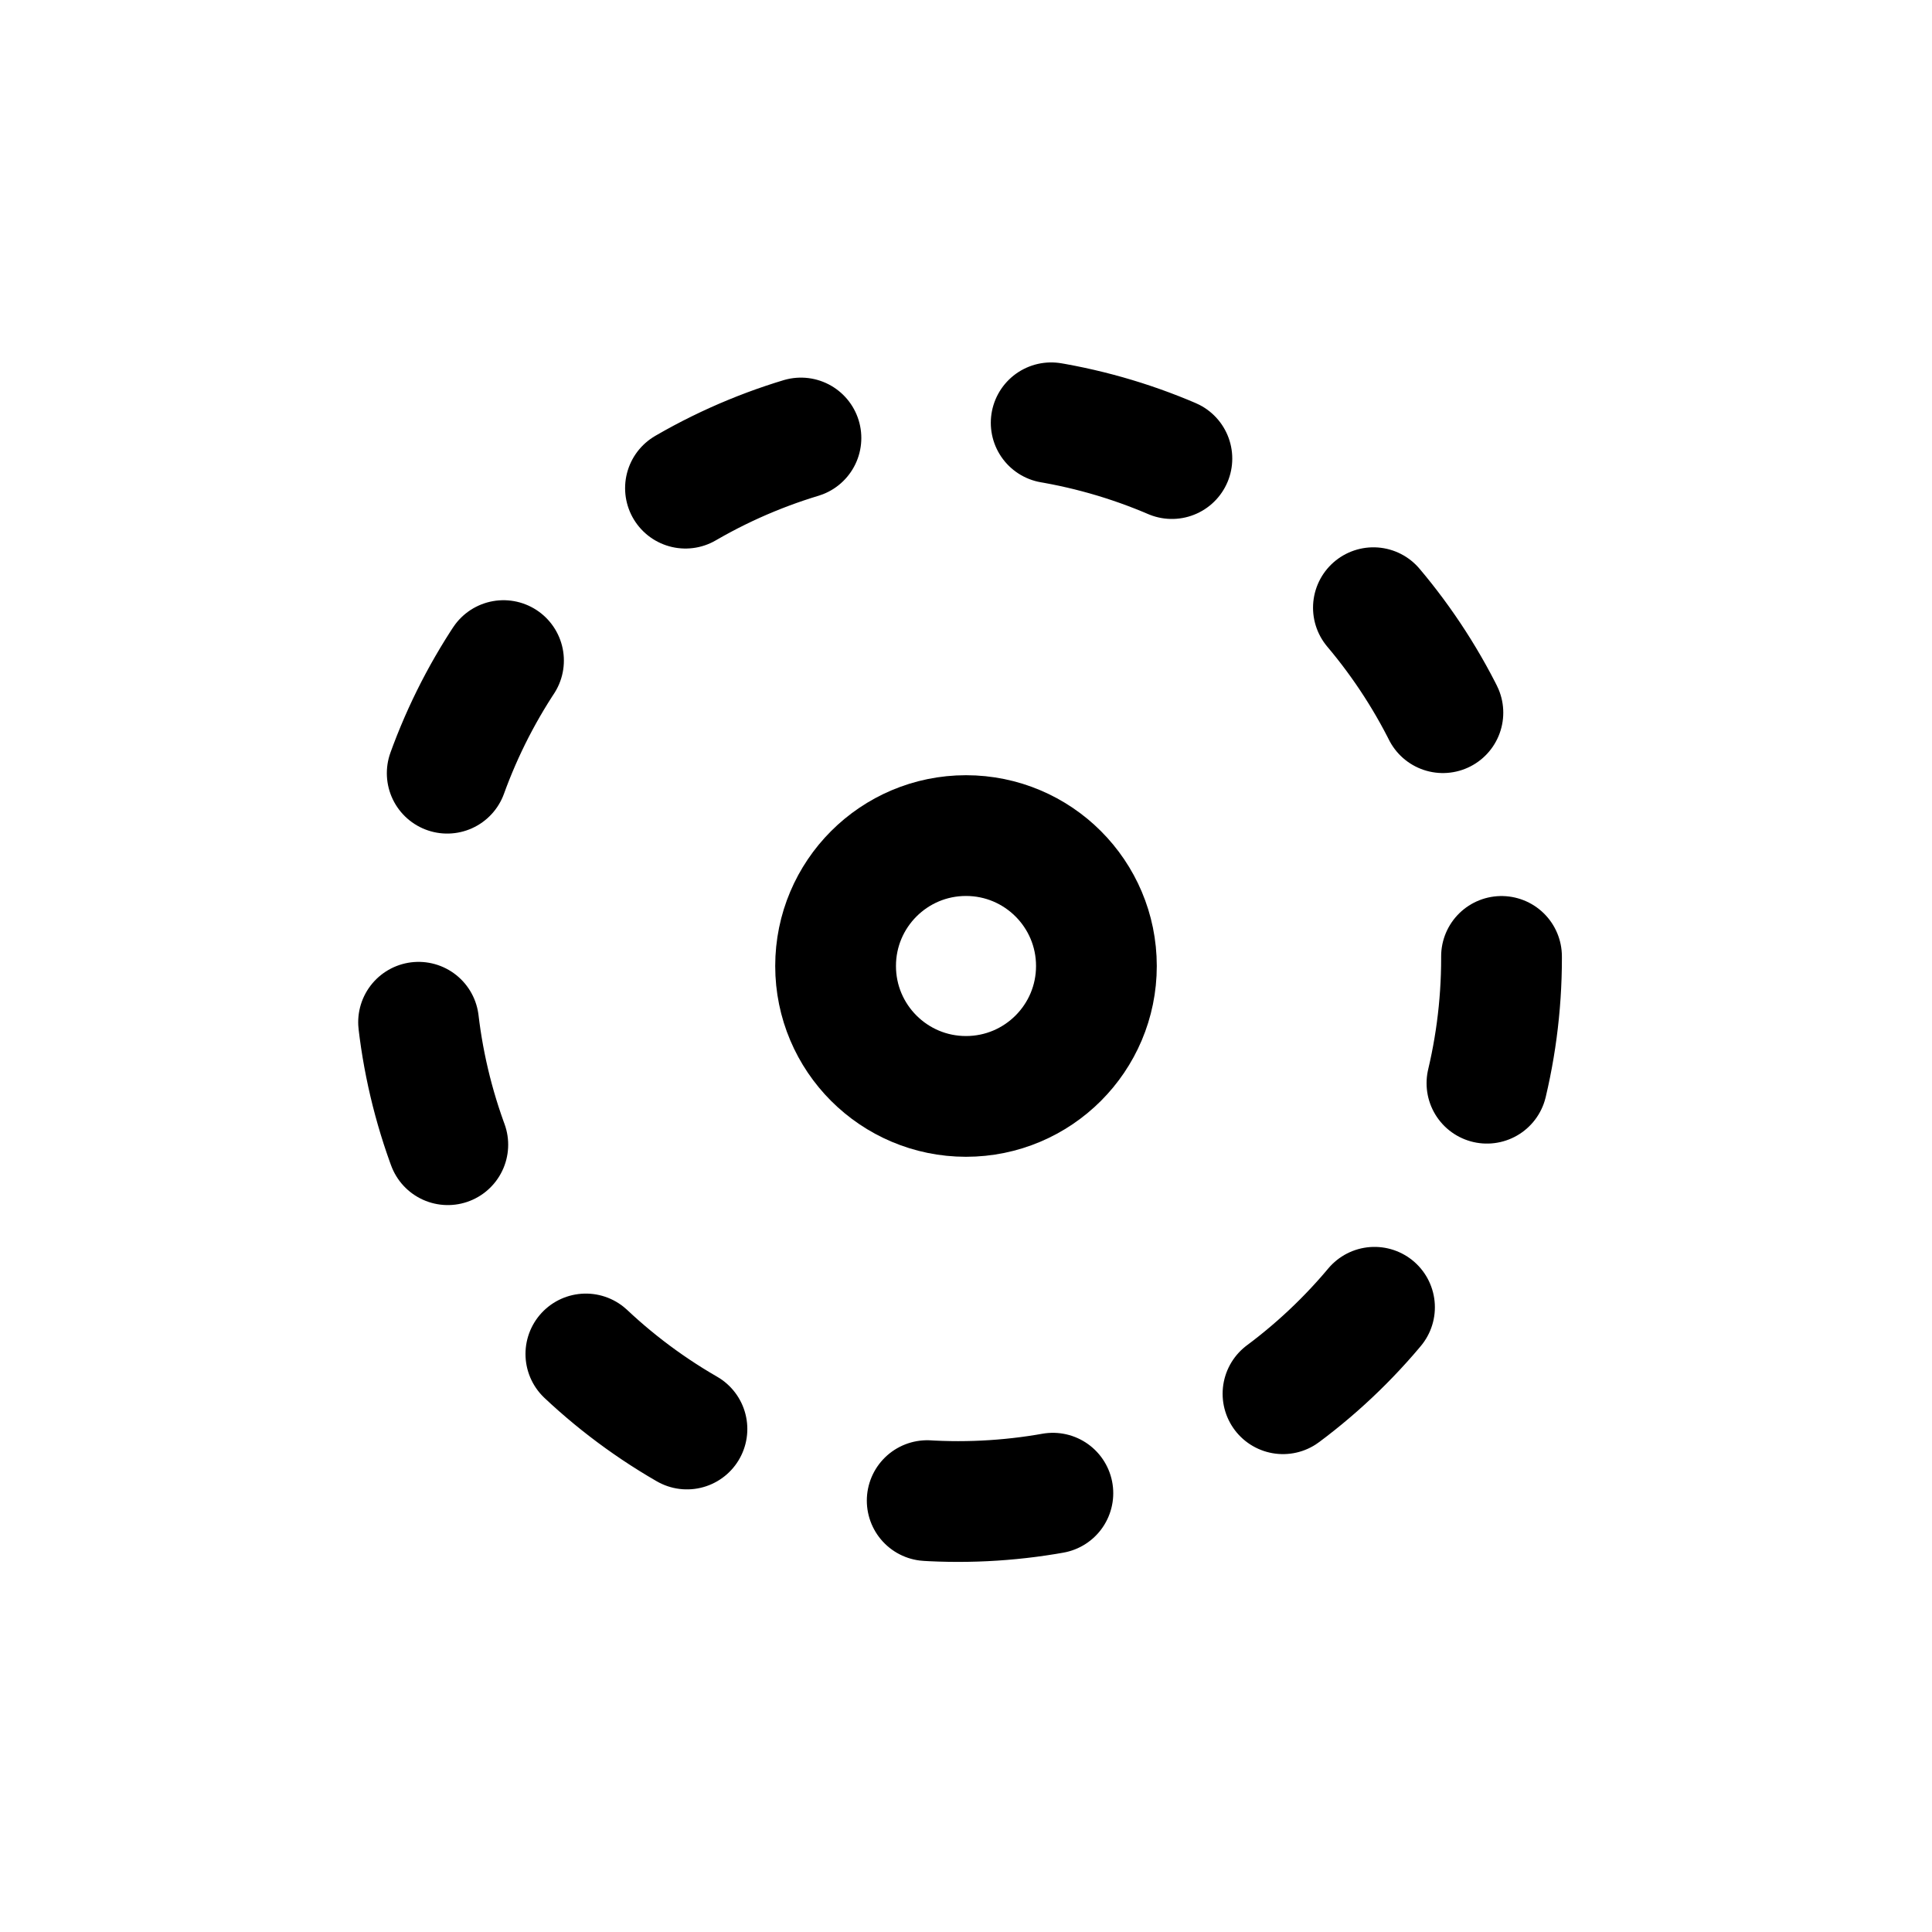
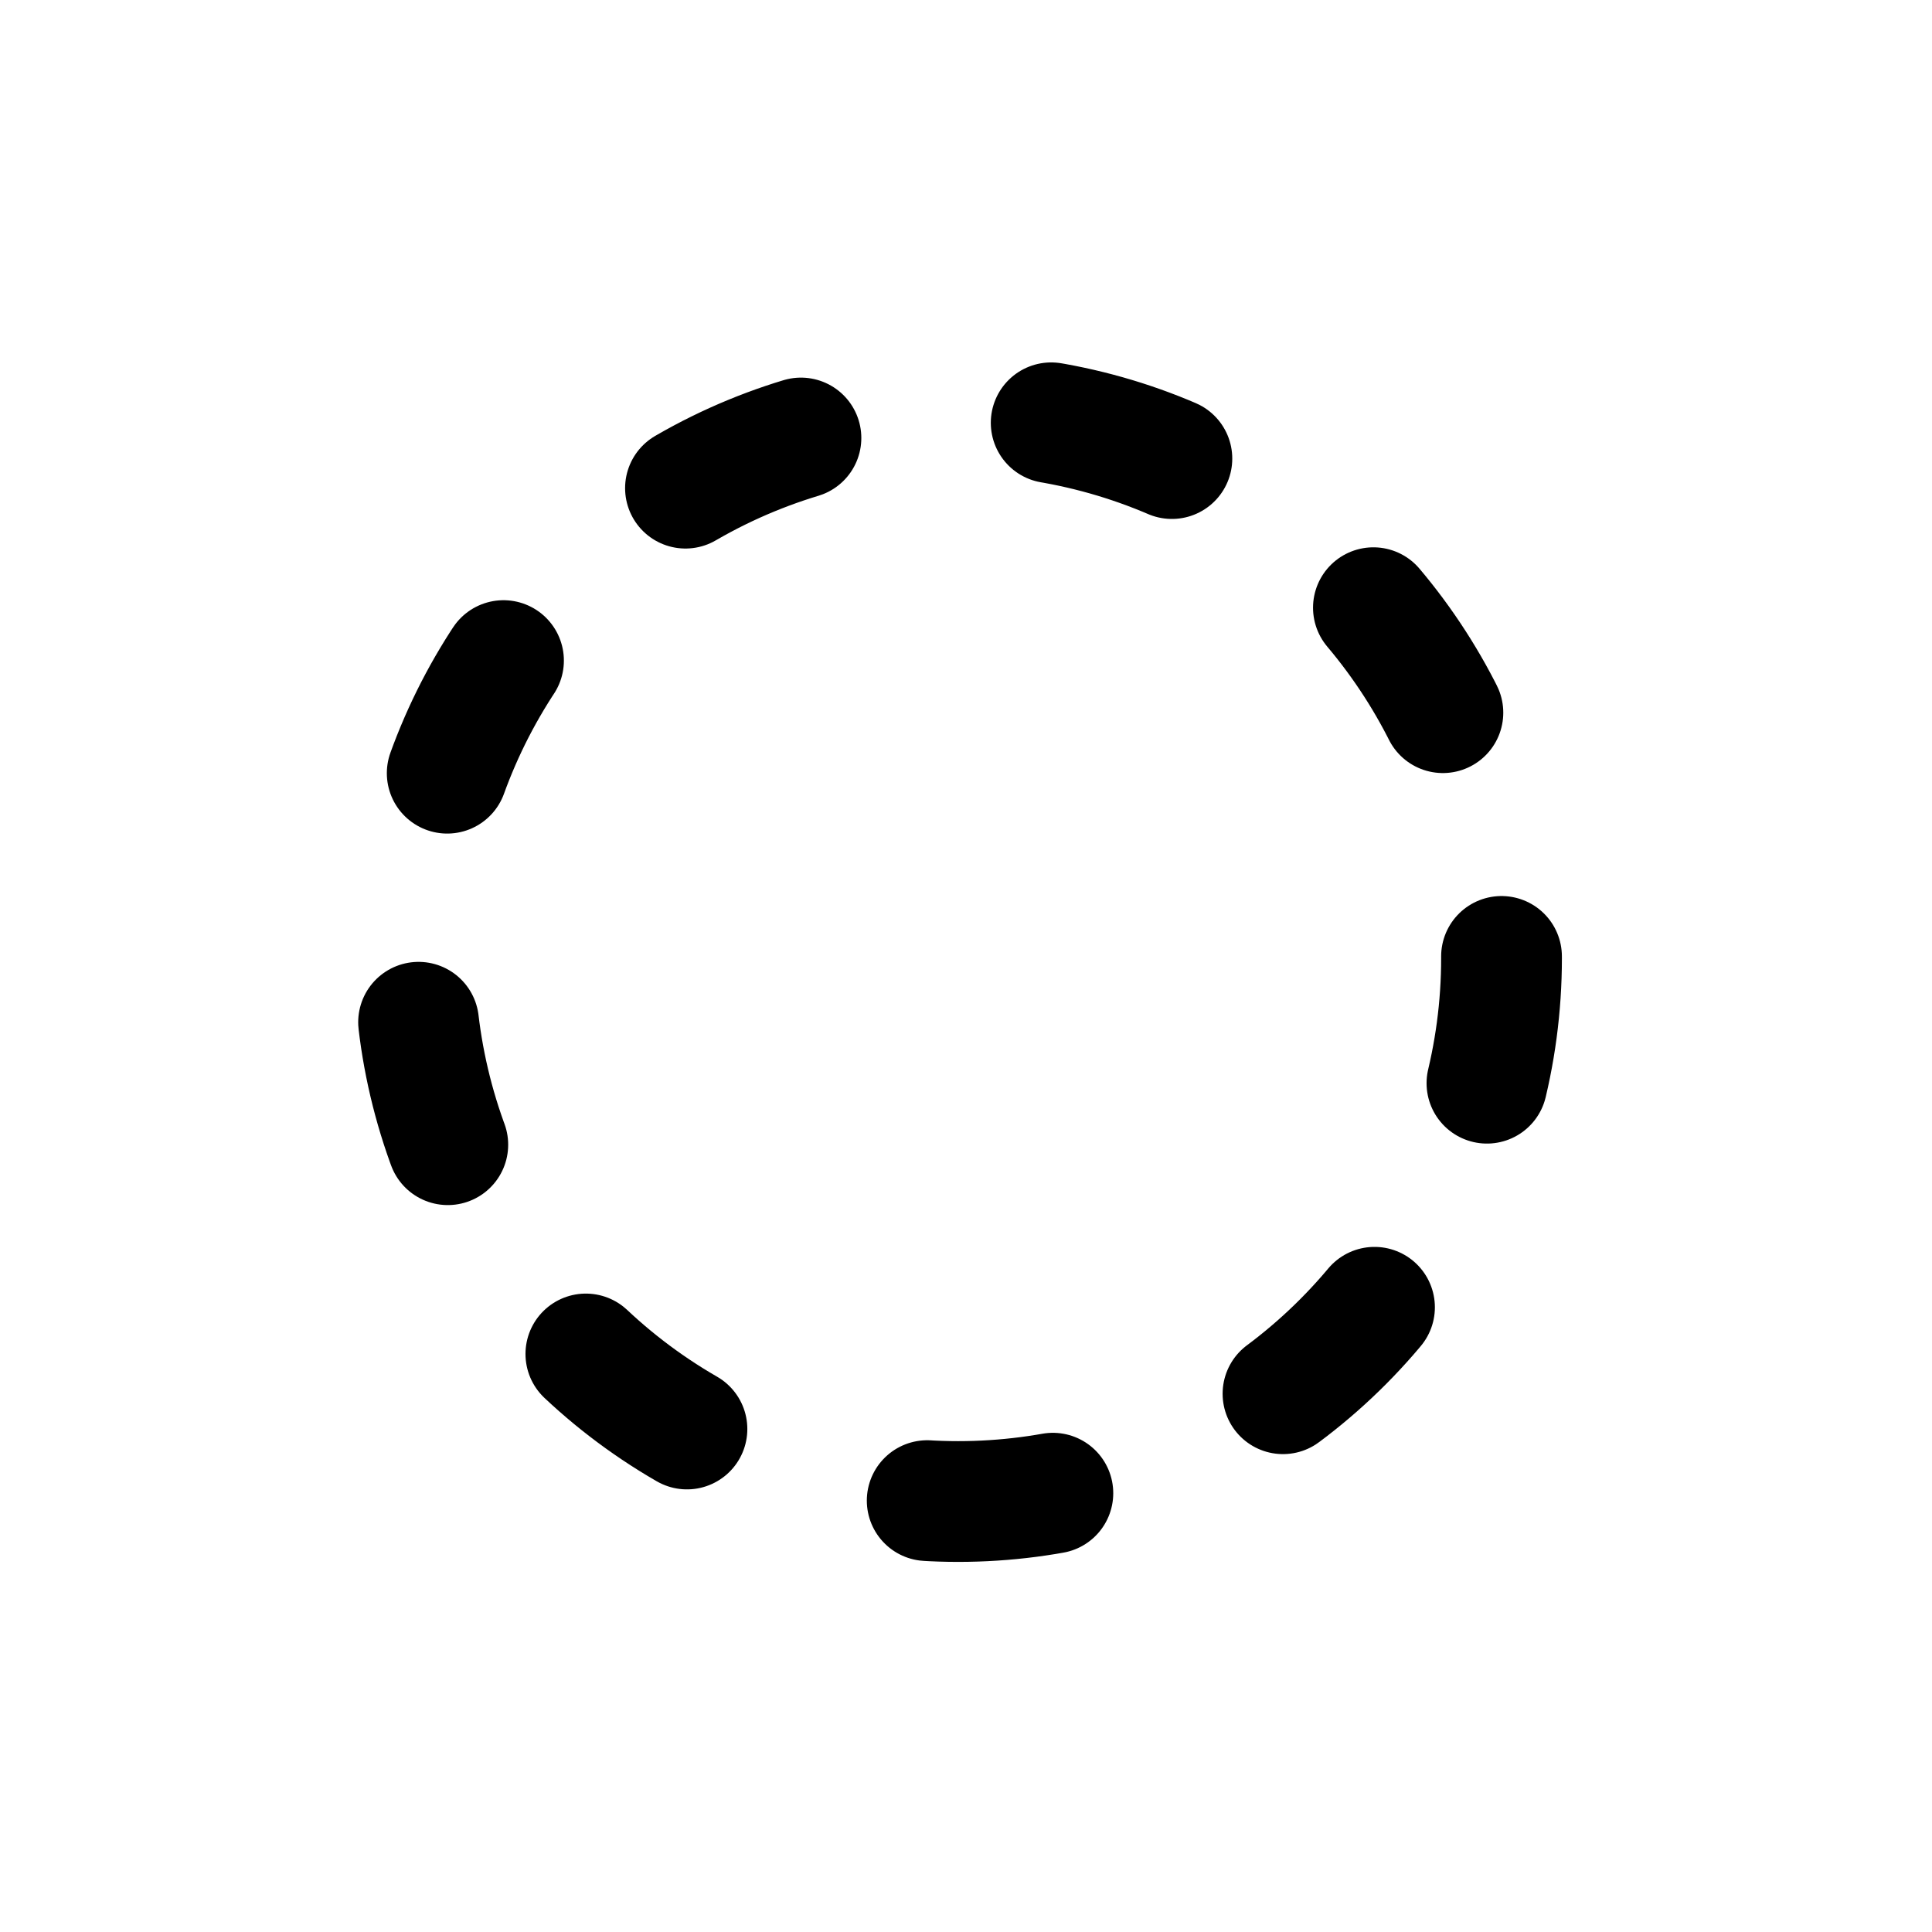
<svg xmlns="http://www.w3.org/2000/svg" viewBox="0 0 32 32">
  <defs>
    <style>.cls-1,.cls-2,.cls-3{fill:none;}.cls-1,.cls-2{stroke:#000;stroke-miterlimit:10;stroke-width:2px;}.cls-2{stroke-linecap:round;stroke-dasharray:2.09 4.19;}</style>
  </defs>
  <title>replenishing</title>
  <g id="Layer_2" data-name="Layer 2">
    <g id="Layer_1-2" data-name="Layer 1">
      <g id="replenishing">
-         <circle class="cls-1" cx="16" cy="16" r="2.16" />
        <circle class="cls-2" cx="15.87" cy="15.87" r="9" />
        <rect class="cls-3" width="32" height="32" />
      </g>
    </g>
  </g>
</svg>